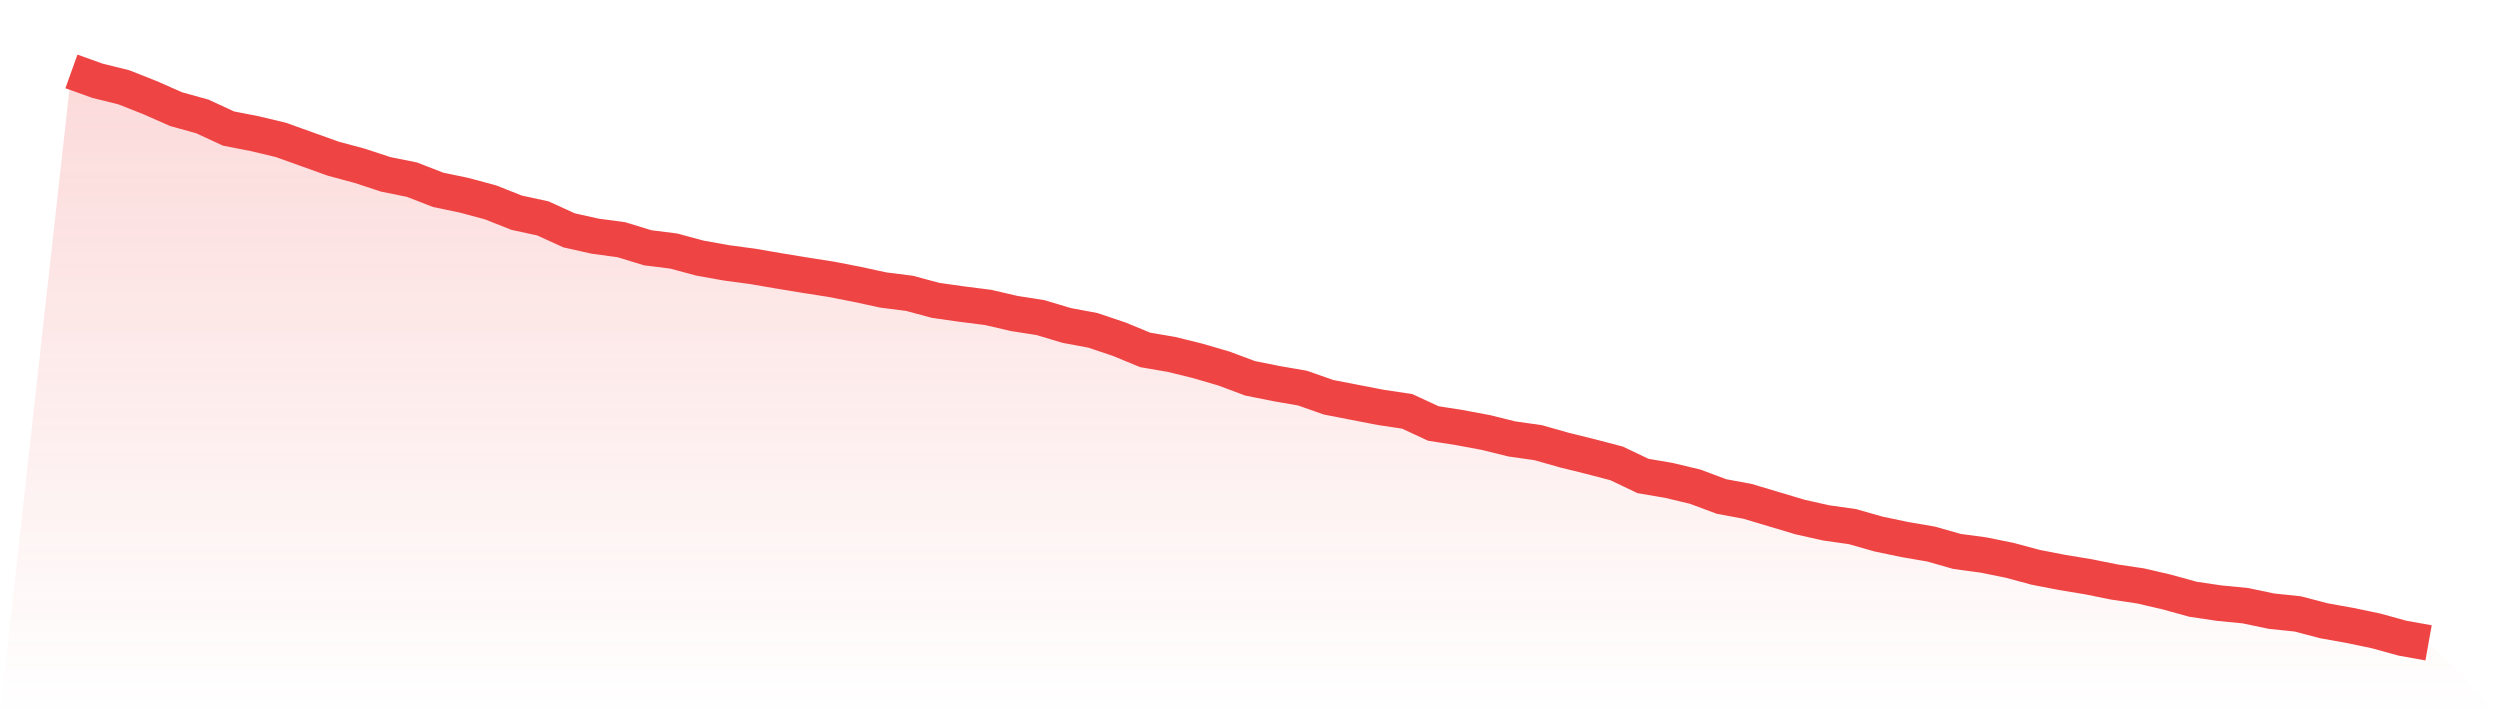
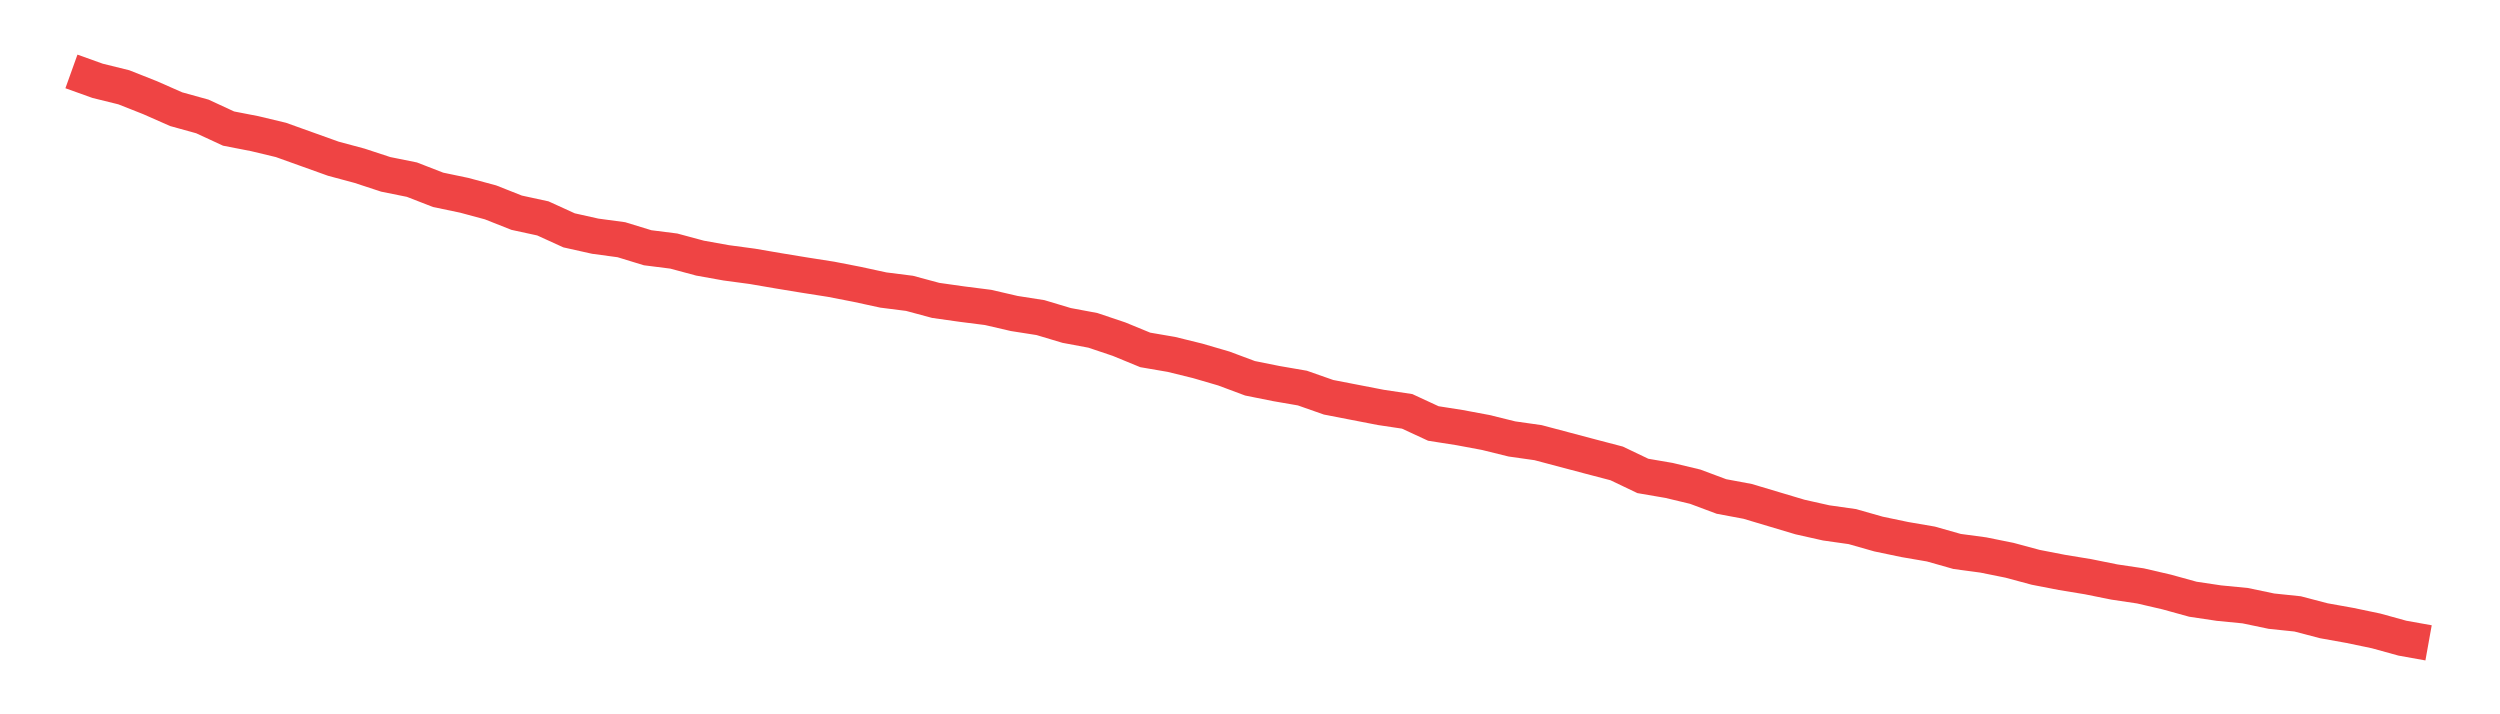
<svg xmlns="http://www.w3.org/2000/svg" viewBox="0 0 140 40">
  <defs>
    <linearGradient id="gradient" x1="0" x2="0" y1="0" y2="1">
      <stop offset="0%" stop-color="#ef4444" stop-opacity="0.2" />
      <stop offset="100%" stop-color="#ef4444" stop-opacity="0" />
    </linearGradient>
  </defs>
-   <path d="M4,4 L4,4 L5.467,4.526 L6.933,4.888 L8.4,5.468 L9.867,6.115 L11.333,6.521 L12.8,7.2 L14.267,7.485 L15.733,7.836 L17.2,8.362 L18.667,8.888 L20.133,9.282 L21.6,9.764 L23.067,10.06 L24.533,10.63 L26,10.937 L27.467,11.332 L28.933,11.912 L30.4,12.23 L31.867,12.899 L33.333,13.227 L34.8,13.425 L36.267,13.874 L37.733,14.06 L39.2,14.455 L40.667,14.718 L42.133,14.915 L43.6,15.167 L45.067,15.408 L46.533,15.638 L48,15.923 L49.467,16.241 L50.933,16.427 L52.4,16.822 L53.867,17.03 L55.333,17.216 L56.8,17.556 L58.267,17.786 L59.733,18.225 L61.2,18.499 L62.667,18.992 L64.133,19.595 L65.6,19.847 L67.067,20.208 L68.533,20.636 L70,21.184 L71.467,21.479 L72.933,21.732 L74.4,22.247 L75.867,22.532 L77.333,22.816 L78.8,23.036 L80.267,23.715 L81.733,23.945 L83.2,24.219 L84.667,24.581 L86.133,24.789 L87.6,25.205 L89.067,25.567 L90.533,25.951 L92,26.652 L93.467,26.904 L94.933,27.255 L96.4,27.803 L97.867,28.077 L99.333,28.515 L100.8,28.953 L102.267,29.282 L103.733,29.49 L105.2,29.907 L106.667,30.214 L108.133,30.466 L109.6,30.882 L111.067,31.079 L112.533,31.375 L114,31.77 L115.467,32.055 L116.933,32.296 L118.4,32.592 L119.867,32.811 L121.333,33.151 L122.8,33.556 L124.267,33.775 L125.733,33.918 L127.2,34.225 L128.667,34.378 L130.133,34.762 L131.6,35.025 L133.067,35.332 L134.533,35.737 L136,36 L140,40 L0,40 z" fill="url(#gradient)" />
-   <path d="M4,4 L4,4 L5.467,4.526 L6.933,4.888 L8.4,5.468 L9.867,6.115 L11.333,6.521 L12.8,7.2 L14.267,7.485 L15.733,7.836 L17.2,8.362 L18.667,8.888 L20.133,9.282 L21.6,9.764 L23.067,10.06 L24.533,10.63 L26,10.937 L27.467,11.332 L28.933,11.912 L30.4,12.23 L31.867,12.899 L33.333,13.227 L34.8,13.425 L36.267,13.874 L37.733,14.06 L39.2,14.455 L40.667,14.718 L42.133,14.915 L43.6,15.167 L45.067,15.408 L46.533,15.638 L48,15.923 L49.467,16.241 L50.933,16.427 L52.4,16.822 L53.867,17.03 L55.333,17.216 L56.8,17.556 L58.267,17.786 L59.733,18.225 L61.2,18.499 L62.667,18.992 L64.133,19.595 L65.6,19.847 L67.067,20.208 L68.533,20.636 L70,21.184 L71.467,21.479 L72.933,21.732 L74.4,22.247 L75.867,22.532 L77.333,22.816 L78.8,23.036 L80.267,23.715 L81.733,23.945 L83.2,24.219 L84.667,24.581 L86.133,24.789 L87.6,25.205 L89.067,25.567 L90.533,25.951 L92,26.652 L93.467,26.904 L94.933,27.255 L96.4,27.803 L97.867,28.077 L99.333,28.515 L100.8,28.953 L102.267,29.282 L103.733,29.49 L105.2,29.907 L106.667,30.214 L108.133,30.466 L109.6,30.882 L111.067,31.079 L112.533,31.375 L114,31.77 L115.467,32.055 L116.933,32.296 L118.4,32.592 L119.867,32.811 L121.333,33.151 L122.8,33.556 L124.267,33.775 L125.733,33.918 L127.2,34.225 L128.667,34.378 L130.133,34.762 L131.6,35.025 L133.067,35.332 L134.533,35.737 L136,36" fill="none" stroke="#ef4444" stroke-width="2" />
+   <path d="M4,4 L4,4 L5.467,4.526 L6.933,4.888 L8.4,5.468 L9.867,6.115 L11.333,6.521 L12.8,7.2 L14.267,7.485 L15.733,7.836 L17.2,8.362 L18.667,8.888 L20.133,9.282 L21.6,9.764 L23.067,10.06 L24.533,10.63 L26,10.937 L27.467,11.332 L28.933,11.912 L30.4,12.23 L31.867,12.899 L33.333,13.227 L34.8,13.425 L36.267,13.874 L37.733,14.06 L39.2,14.455 L40.667,14.718 L42.133,14.915 L43.6,15.167 L45.067,15.408 L46.533,15.638 L48,15.923 L49.467,16.241 L50.933,16.427 L52.4,16.822 L53.867,17.03 L55.333,17.216 L56.8,17.556 L58.267,17.786 L59.733,18.225 L61.2,18.499 L62.667,18.992 L64.133,19.595 L65.6,19.847 L67.067,20.208 L68.533,20.636 L70,21.184 L71.467,21.479 L72.933,21.732 L74.4,22.247 L75.867,22.532 L77.333,22.816 L78.8,23.036 L80.267,23.715 L81.733,23.945 L83.2,24.219 L84.667,24.581 L86.133,24.789 L89.067,25.567 L90.533,25.951 L92,26.652 L93.467,26.904 L94.933,27.255 L96.4,27.803 L97.867,28.077 L99.333,28.515 L100.8,28.953 L102.267,29.282 L103.733,29.49 L105.2,29.907 L106.667,30.214 L108.133,30.466 L109.6,30.882 L111.067,31.079 L112.533,31.375 L114,31.77 L115.467,32.055 L116.933,32.296 L118.4,32.592 L119.867,32.811 L121.333,33.151 L122.8,33.556 L124.267,33.775 L125.733,33.918 L127.2,34.225 L128.667,34.378 L130.133,34.762 L131.6,35.025 L133.067,35.332 L134.533,35.737 L136,36" fill="none" stroke="#ef4444" stroke-width="2" />
</svg>